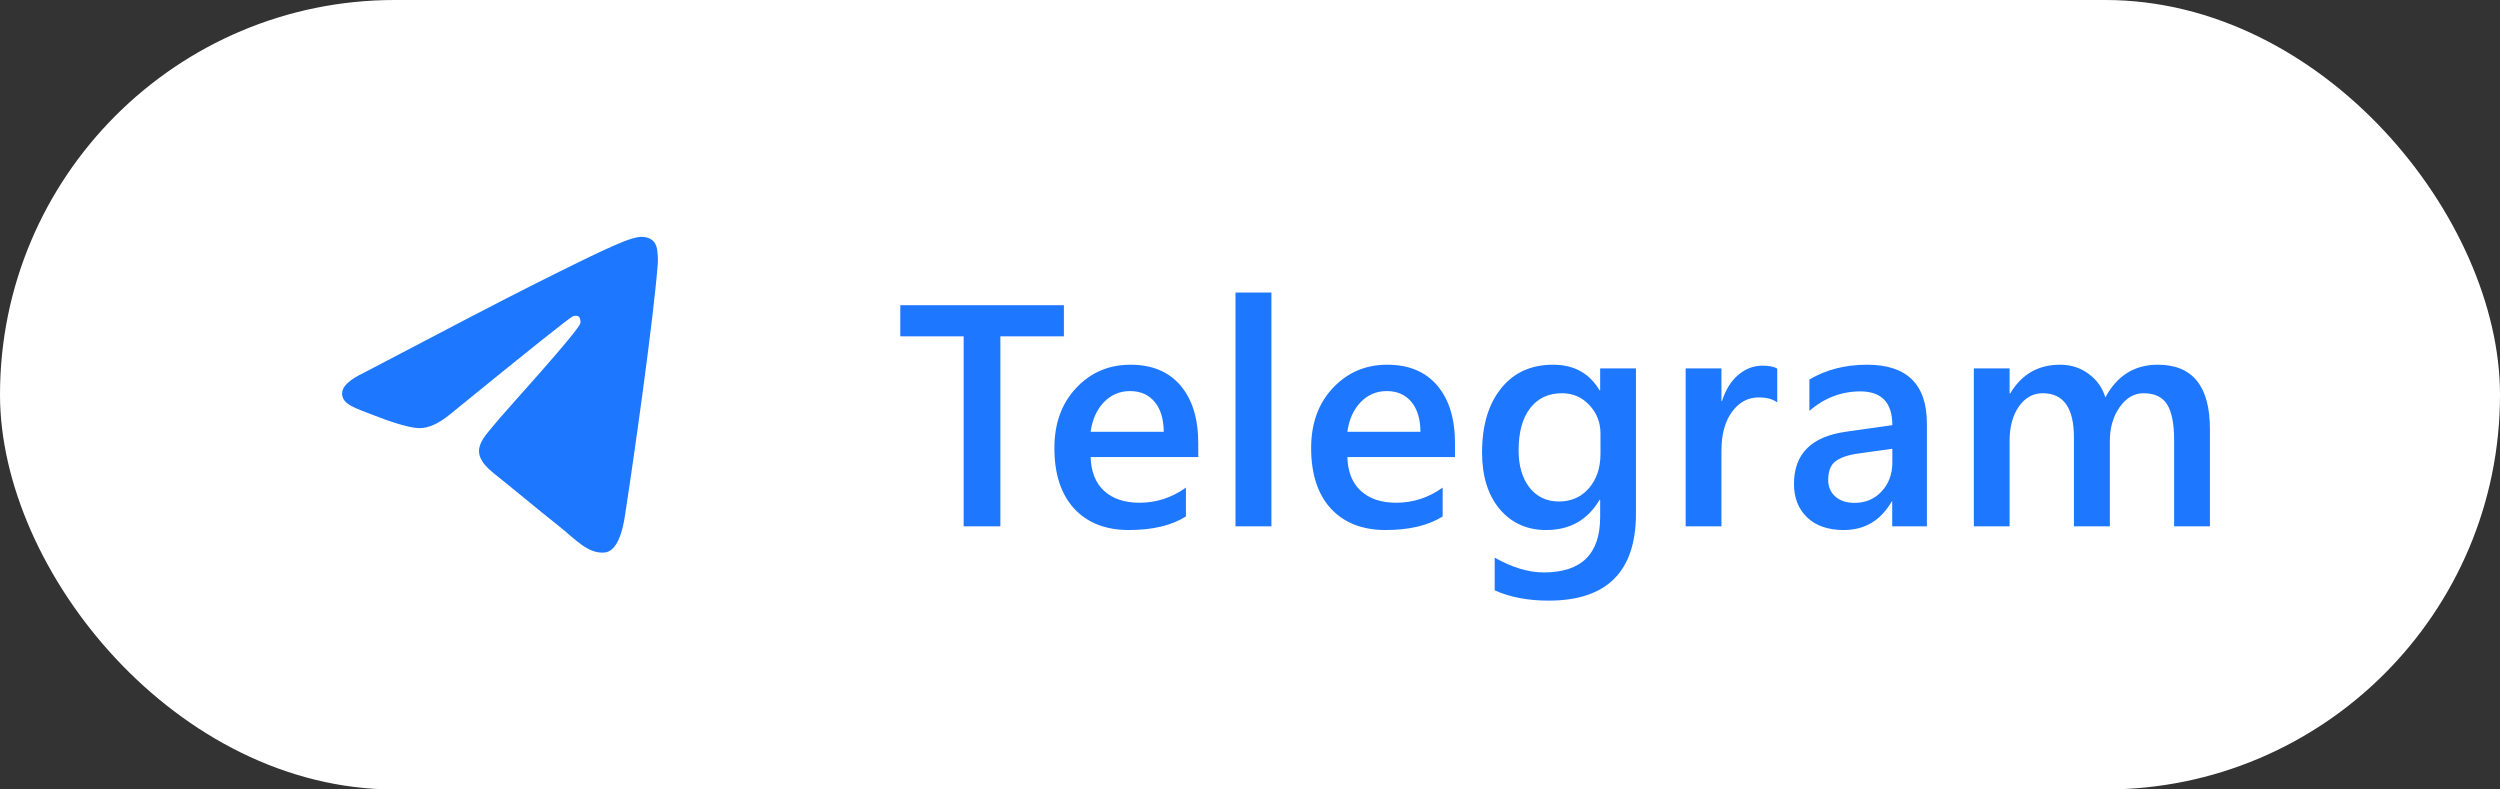
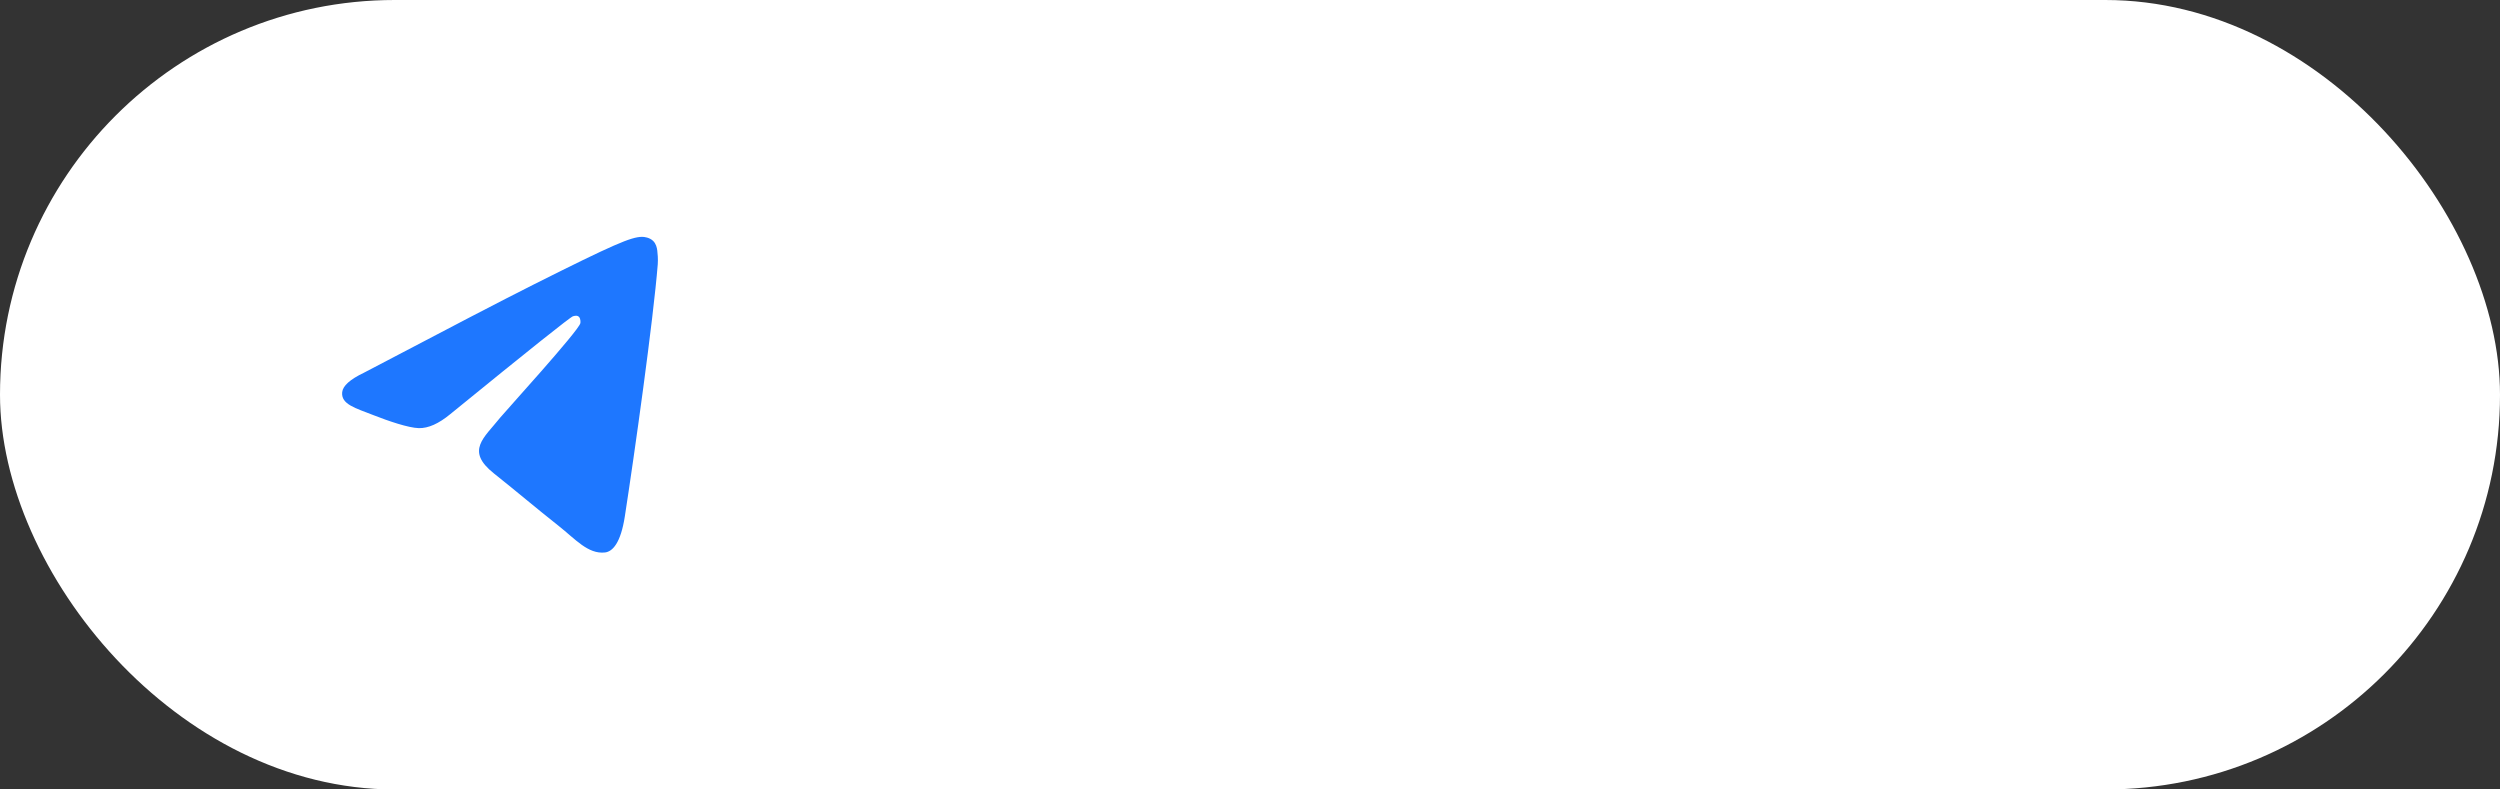
<svg xmlns="http://www.w3.org/2000/svg" width="95" height="30" viewBox="0 0 95 30" fill="none">
  <rect x="0" y="0" width="95" height="30" fill="#333333" stroke="none" />
  <rect width="95" height="30" rx="15" fill="white" />
  <path fill-rule="evenodd" clip-rule="evenodd" d="M13.825 14.166C17.046 12.472 19.194 11.356 20.269 10.817C23.337 9.276 23.975 9.009 24.391 9C24.482 8.998 24.686 9.025 24.819 9.155C24.931 9.265 24.962 9.412 24.976 9.516C24.991 9.62 25.009 9.856 24.995 10.041C24.828 12.149 24.109 17.266 23.743 19.627C23.588 20.626 23.283 20.961 22.988 20.994C22.346 21.065 21.859 20.482 21.237 19.991C20.265 19.221 19.715 18.743 18.771 17.992C17.68 17.125 18.387 16.648 19.009 15.868C19.172 15.665 21.999 12.562 22.054 12.28C22.061 12.245 22.067 12.114 22.003 12.044C21.938 11.975 21.843 11.999 21.774 12.018C21.676 12.044 20.123 13.283 17.113 15.735C16.672 16.1 16.273 16.278 15.915 16.269C15.52 16.259 14.761 16 14.197 15.778C13.505 15.507 12.955 15.364 13.003 14.903C13.028 14.662 13.302 14.417 13.825 14.166Z" fill="#1E77FF" />
-   <path d="M40.428 12.781H38.014V20H36.619V12.781H34.211V11.598H40.428V12.781ZM45.534 17.369H41.444C41.46 17.924 41.63 18.352 41.954 18.652C42.282 18.953 42.731 19.104 43.302 19.104C43.942 19.104 44.53 18.912 45.065 18.529V19.625C44.518 19.969 43.796 20.141 42.897 20.141C42.014 20.141 41.321 19.869 40.817 19.326C40.317 18.779 40.067 18.012 40.067 17.023C40.067 16.09 40.343 15.33 40.893 14.744C41.448 14.154 42.136 13.859 42.956 13.859C43.776 13.859 44.411 14.123 44.86 14.65C45.309 15.178 45.534 15.91 45.534 16.848V17.369ZM44.222 16.408C44.218 15.92 44.102 15.541 43.876 15.271C43.649 14.998 43.337 14.861 42.938 14.861C42.548 14.861 42.216 15.004 41.942 15.289C41.673 15.574 41.507 15.947 41.444 16.408H44.222ZM48.314 20H46.949V11.117H48.314V20ZM55.29 17.369H51.2C51.215 17.924 51.385 18.352 51.71 18.652C52.038 18.953 52.487 19.104 53.057 19.104C53.698 19.104 54.286 18.912 54.821 18.529V19.625C54.274 19.969 53.551 20.141 52.653 20.141C51.77 20.141 51.077 19.869 50.573 19.326C50.073 18.779 49.823 18.012 49.823 17.023C49.823 16.09 50.098 15.33 50.649 14.744C51.204 14.154 51.891 13.859 52.712 13.859C53.532 13.859 54.167 14.123 54.616 14.65C55.065 15.178 55.29 15.91 55.29 16.848V17.369ZM53.977 16.408C53.973 15.92 53.858 15.541 53.632 15.271C53.405 14.998 53.092 14.861 52.694 14.861C52.303 14.861 51.971 15.004 51.698 15.289C51.428 15.574 51.262 15.947 51.2 16.408H53.977ZM62.166 19.52C62.166 21.723 61.058 22.824 58.843 22.824C58.062 22.824 57.38 22.693 56.798 22.432V21.189C57.455 21.564 58.078 21.752 58.667 21.752C60.093 21.752 60.806 21.051 60.806 19.648V18.992H60.783C60.334 19.758 59.658 20.141 58.755 20.141C58.025 20.141 57.435 19.875 56.986 19.344C56.541 18.809 56.318 18.092 56.318 17.193C56.318 16.174 56.558 15.363 57.039 14.762C57.519 14.16 58.179 13.859 59.019 13.859C59.812 13.859 60.4 14.184 60.783 14.832H60.806V14H62.166V19.52ZM60.818 17.252V16.473C60.818 16.051 60.677 15.691 60.396 15.395C60.119 15.094 59.771 14.943 59.353 14.943C58.837 14.943 58.433 15.135 58.14 15.518C57.851 15.896 57.707 16.428 57.707 17.111C57.707 17.701 57.845 18.174 58.123 18.529C58.404 18.881 58.775 19.057 59.236 19.057C59.705 19.057 60.086 18.889 60.378 18.553C60.671 18.213 60.818 17.779 60.818 17.252ZM67.535 15.295C67.371 15.166 67.135 15.102 66.827 15.102C66.424 15.102 66.088 15.283 65.819 15.646C65.549 16.01 65.415 16.504 65.415 17.129V20H64.055V14H65.415V15.236H65.438C65.571 14.815 65.774 14.486 66.047 14.252C66.325 14.014 66.633 13.895 66.973 13.895C67.219 13.895 67.407 13.932 67.535 14.006V15.295ZM73.222 20H71.904V19.062H71.88C71.466 19.781 70.859 20.141 70.058 20.141C69.468 20.141 69.005 19.98 68.669 19.66C68.337 19.34 68.171 18.916 68.171 18.389C68.171 17.256 68.823 16.596 70.128 16.408L71.909 16.156C71.909 15.301 71.503 14.873 70.691 14.873C69.976 14.873 69.331 15.119 68.757 15.611V14.422C69.39 14.047 70.12 13.859 70.948 13.859C72.464 13.859 73.222 14.605 73.222 16.098V20ZM71.909 17.053L70.65 17.229C70.259 17.279 69.964 17.375 69.765 17.516C69.57 17.652 69.472 17.895 69.472 18.242C69.472 18.496 69.562 18.705 69.742 18.869C69.925 19.029 70.169 19.109 70.474 19.109C70.888 19.109 71.23 18.965 71.499 18.676C71.773 18.383 71.909 18.016 71.909 17.574V17.053ZM83.977 20H82.617V16.73C82.617 16.102 82.528 15.646 82.348 15.365C82.172 15.084 81.873 14.943 81.451 14.943C81.096 14.943 80.793 15.121 80.543 15.477C80.297 15.832 80.174 16.258 80.174 16.754V20H78.809V16.619C78.809 15.502 78.414 14.943 77.625 14.943C77.258 14.943 76.955 15.111 76.717 15.447C76.483 15.783 76.365 16.219 76.365 16.754V20H75.006V14H76.365V14.949H76.389C76.822 14.223 77.453 13.859 78.281 13.859C78.695 13.859 79.057 13.975 79.365 14.205C79.678 14.432 79.891 14.73 80.004 15.102C80.449 14.273 81.113 13.859 81.996 13.859C83.317 13.859 83.977 14.674 83.977 16.303V20Z" fill="#1E77FF" />
</svg>